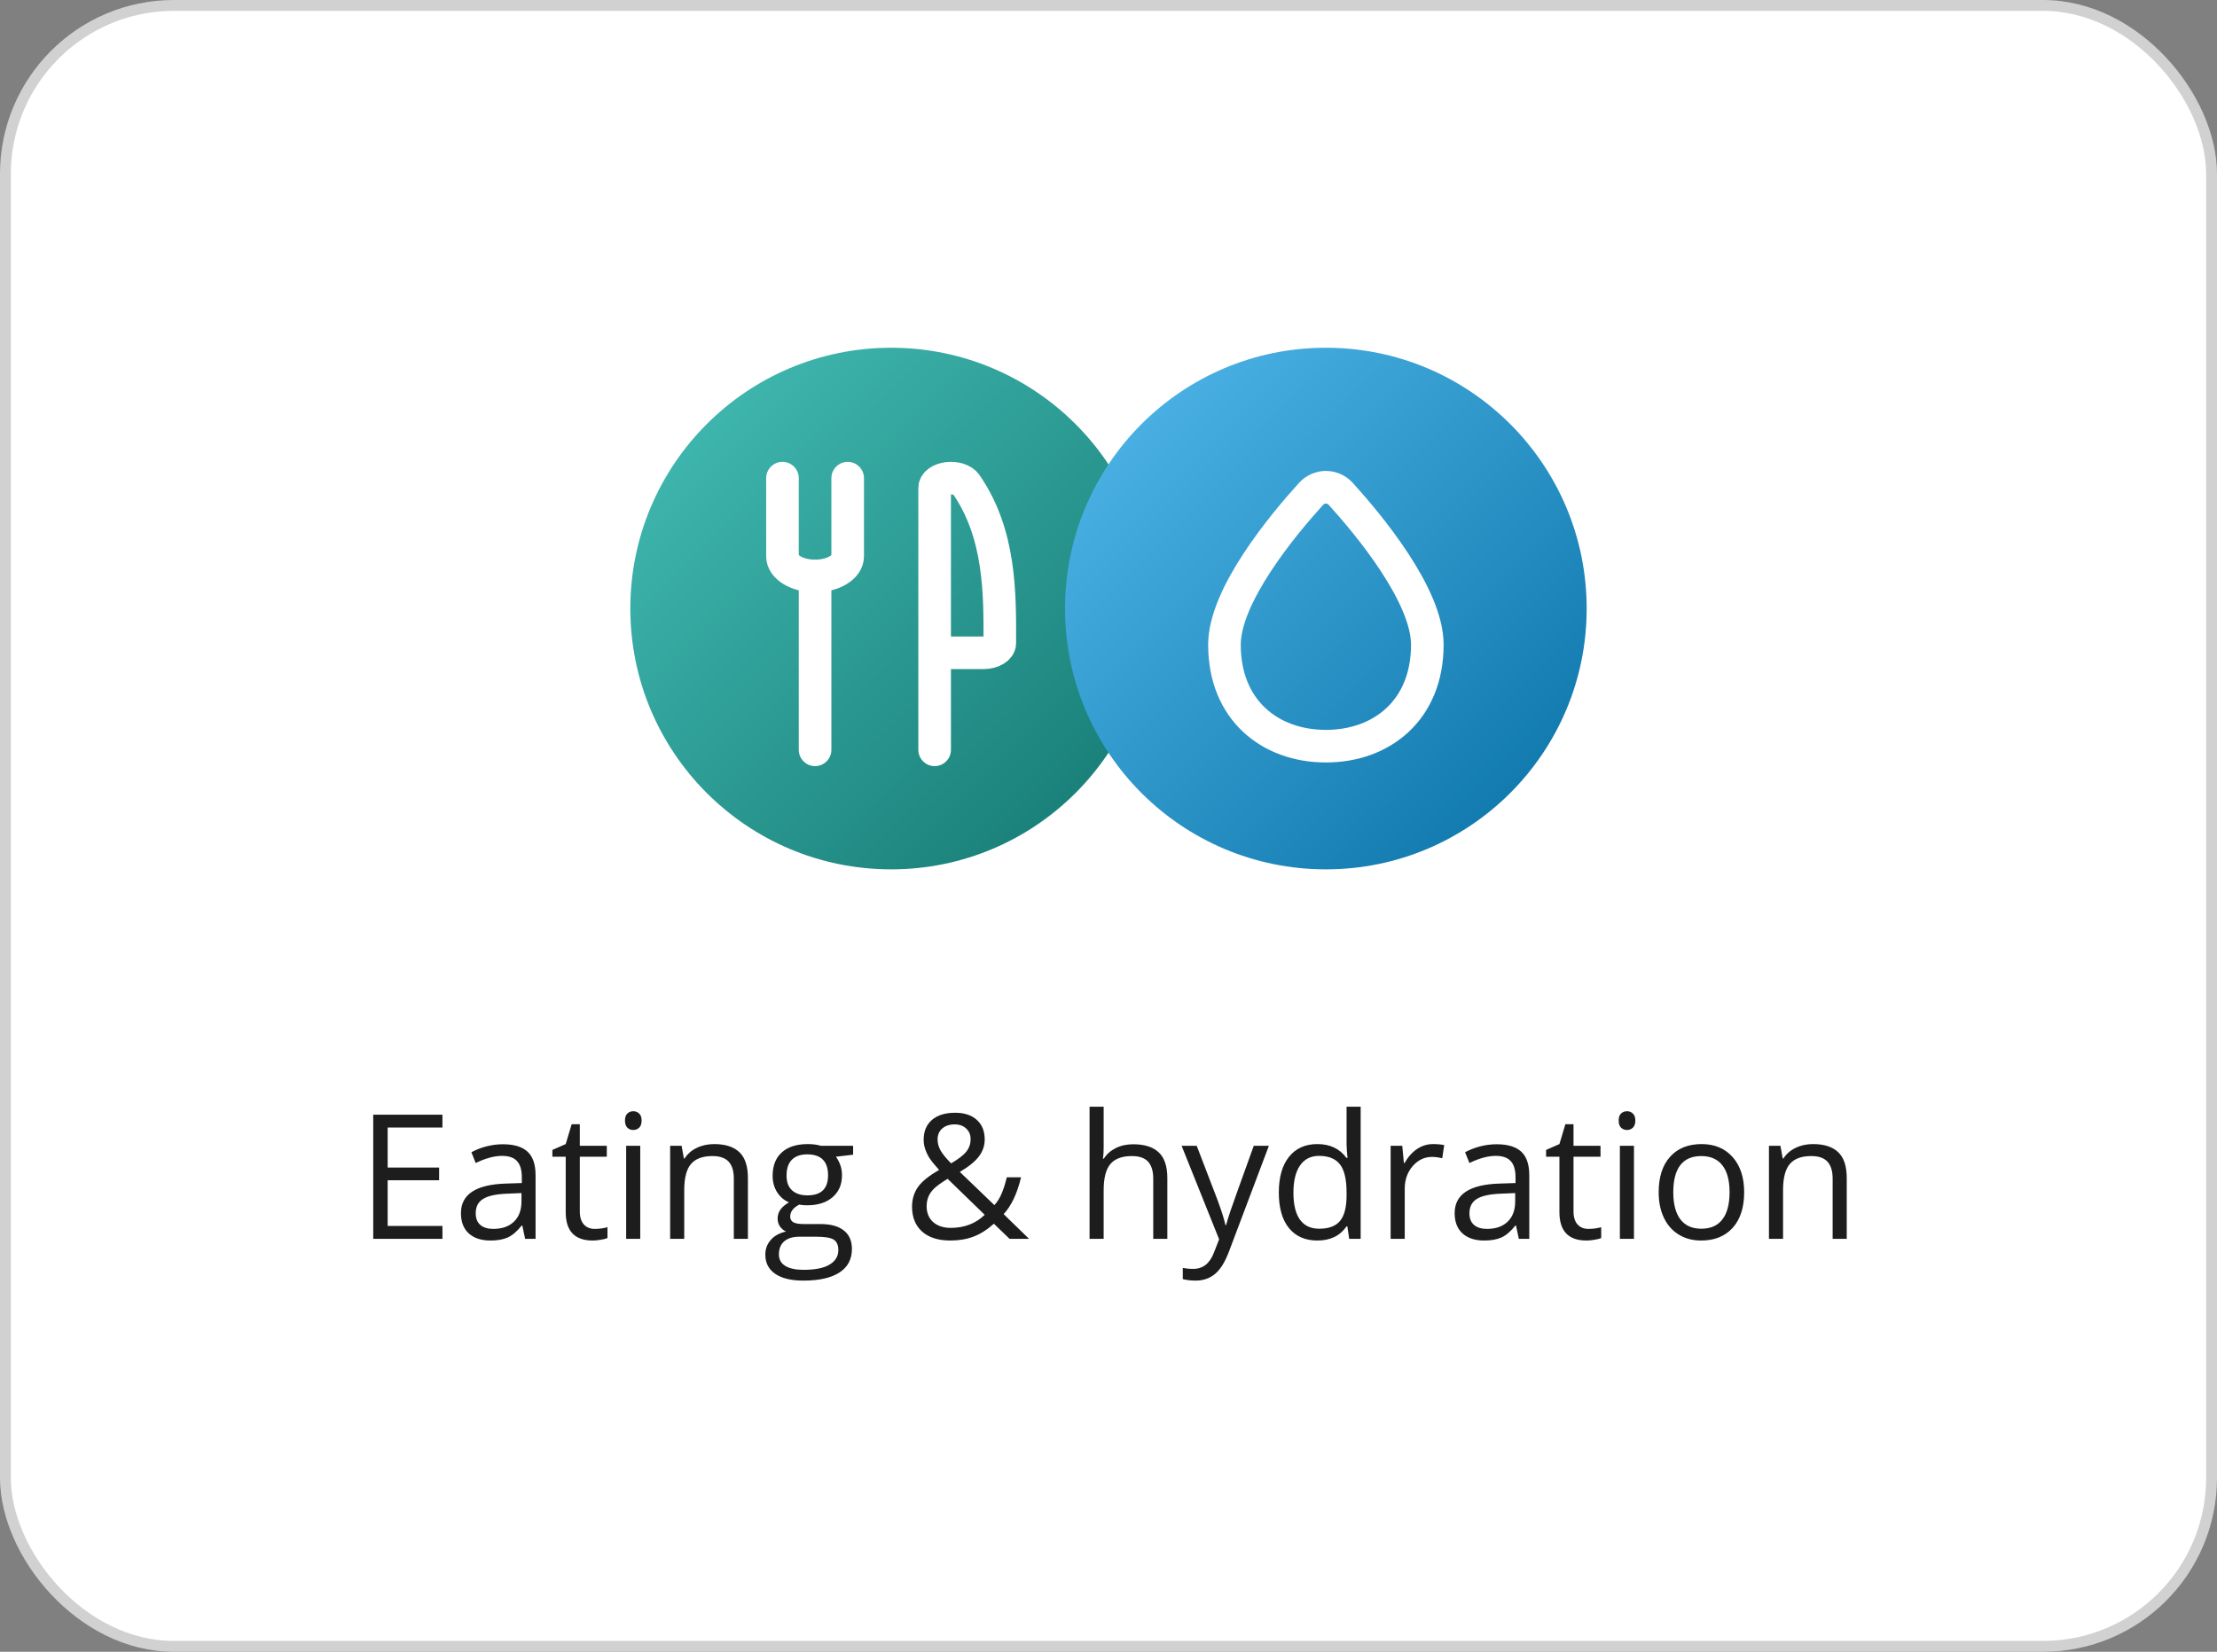
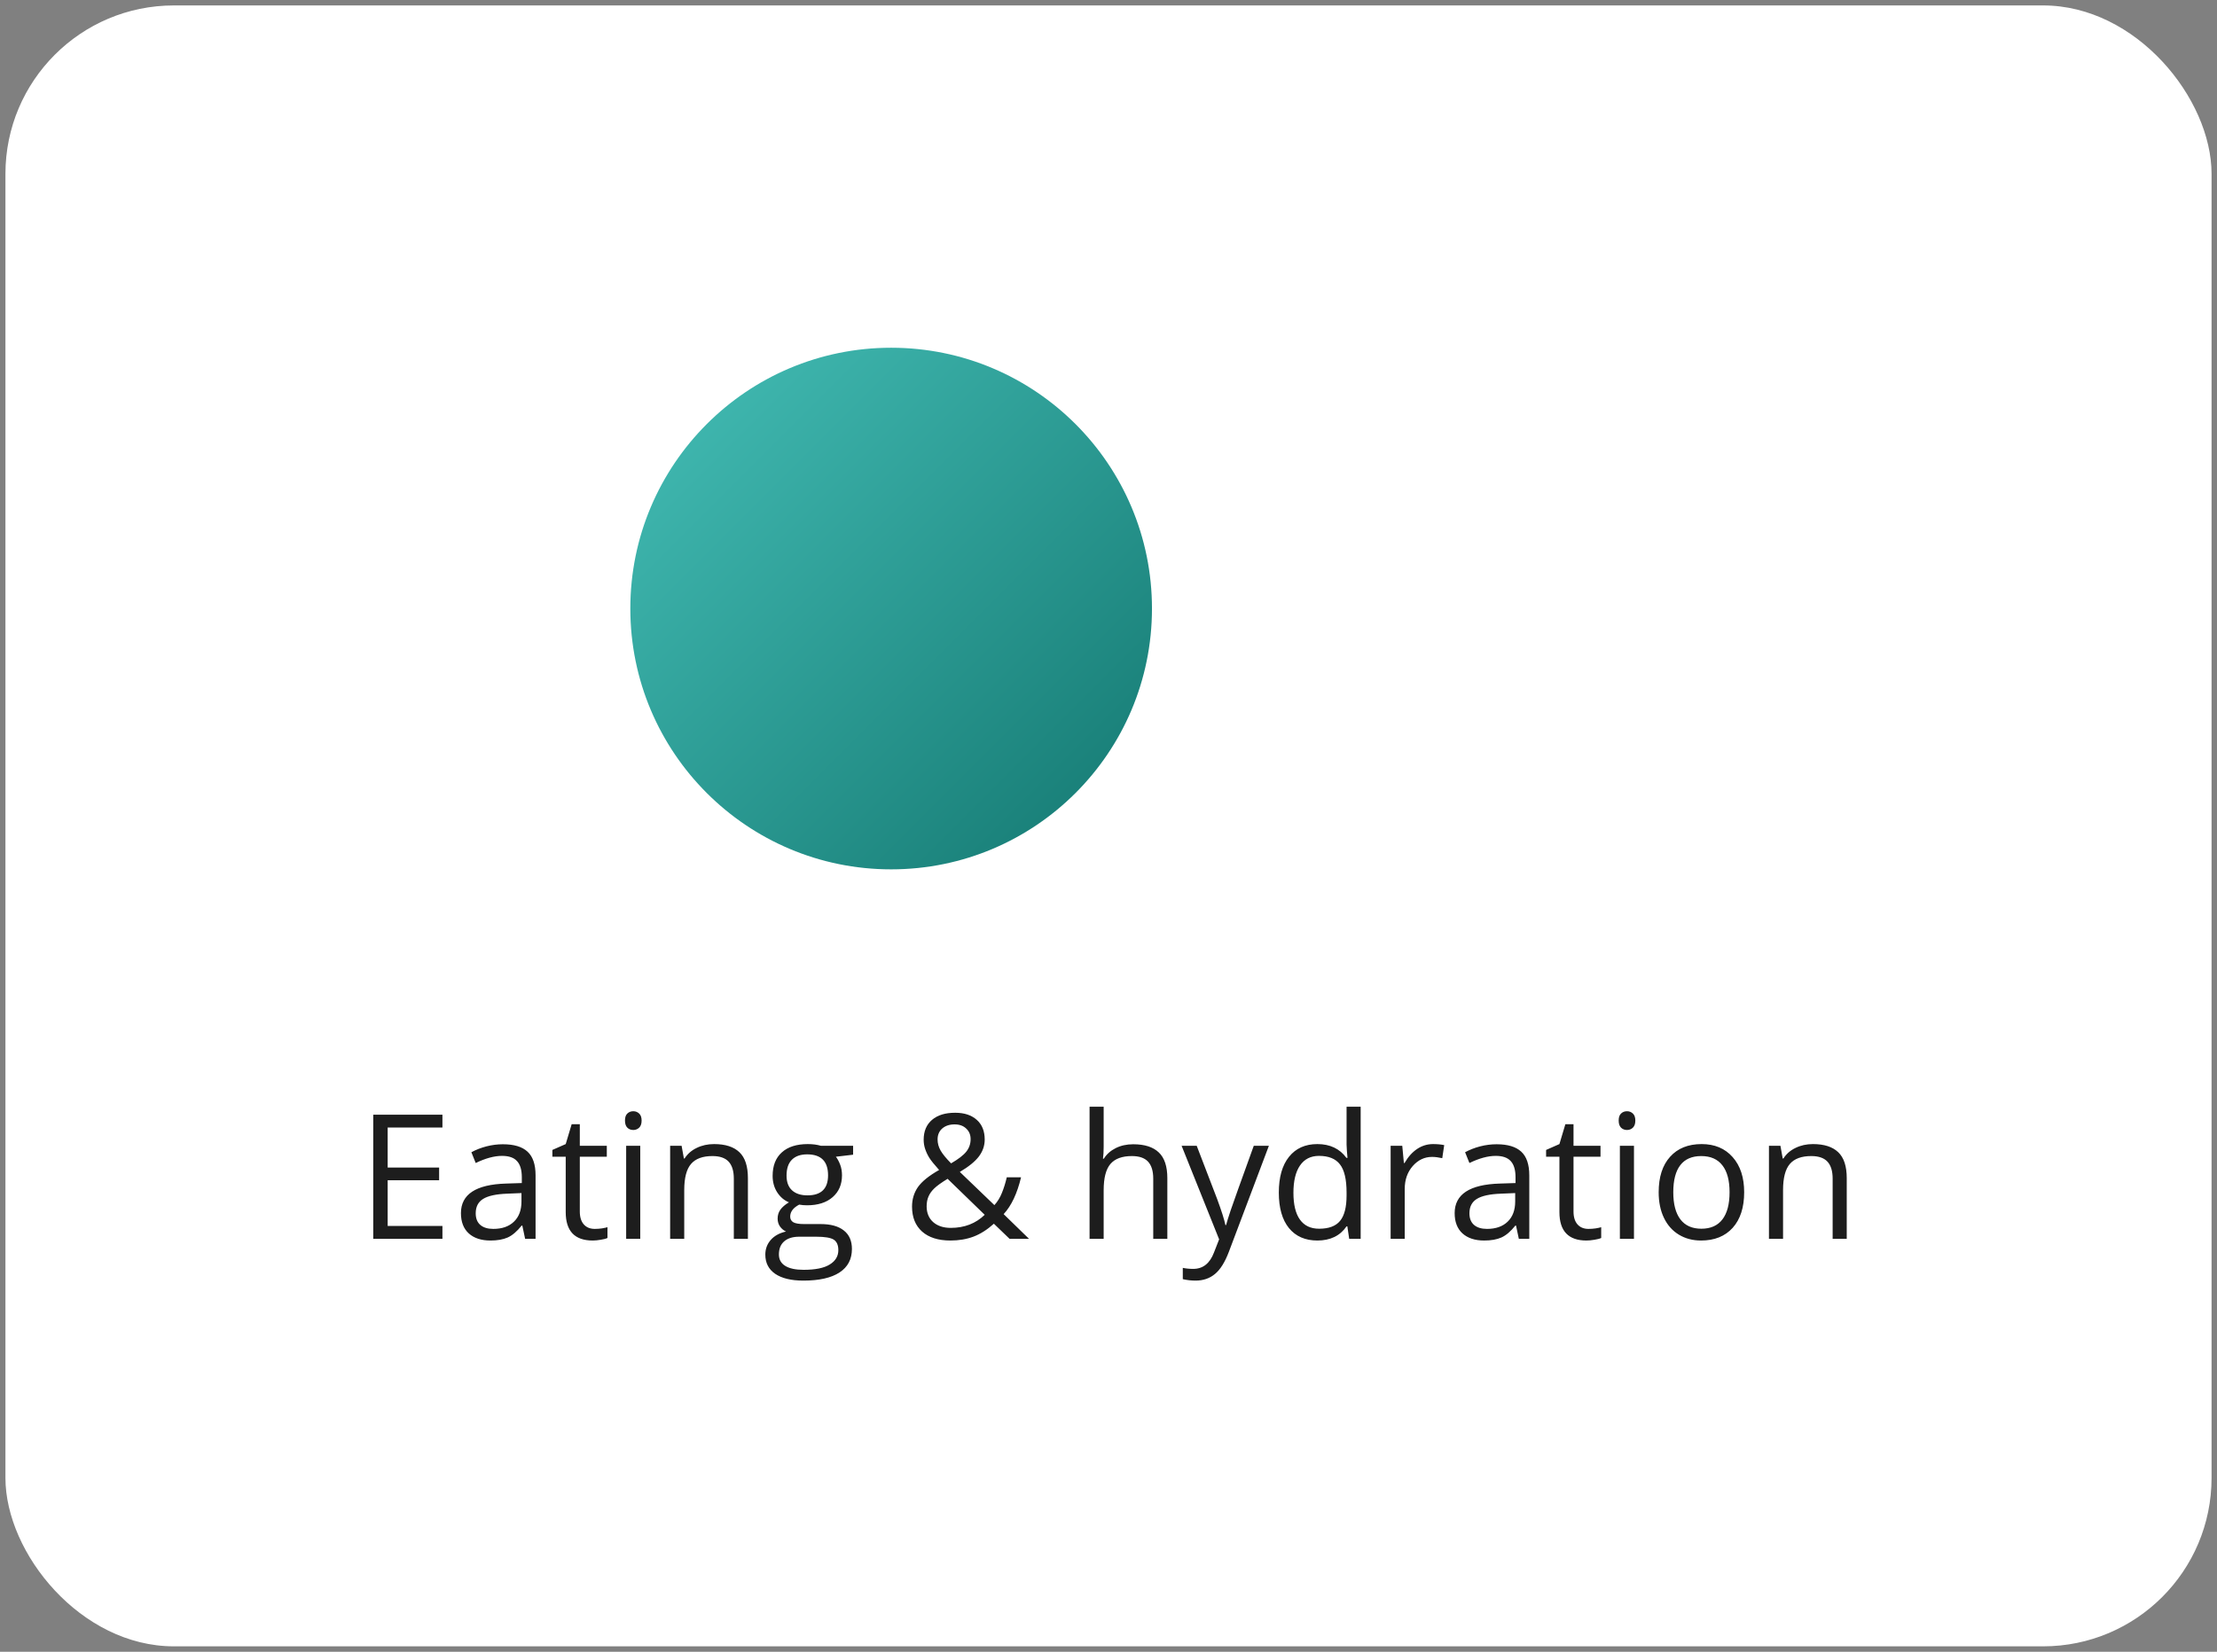
<svg xmlns="http://www.w3.org/2000/svg" width="204" height="152" viewBox="0 0 204 152" fill="none">
  <rect x="0" y="0" width="204" height="152" fill="#808080" stroke="none" />
  <rect x="0.5" y="0.5" width="203" height="151" rx="15.5" fill="white" />
-   <rect x="0.5" y="0.5" width="203" height="151" rx="15.5" stroke="#D1D1D1" />
  <circle cx="82" cy="56" r="24" fill="url(#paint0_linear_5366_44435)" />
-   <path d="M75 53V69" stroke="white" stroke-width="3" stroke-linecap="round" stroke-linejoin="round" />
-   <path d="M86 60.072H90.499C90.896 60.072 91.276 59.978 91.557 59.811C91.838 59.644 91.996 59.417 91.997 59.181C92.013 54.62 92.053 49.112 88.884 44.551C88.751 44.361 88.512 44.203 88.206 44.105C87.9 44.008 87.548 43.977 87.208 44.017C86.868 44.057 86.562 44.167 86.342 44.327C86.122 44.486 86.002 44.687 86.002 44.893V69" stroke="white" stroke-width="3" stroke-linecap="round" stroke-linejoin="round" />
-   <path d="M72 44V51.2C72 51.677 72.316 52.135 72.879 52.473C73.441 52.81 74.204 53 75 53C75.796 53 76.559 52.81 77.121 52.473C77.684 52.135 78 51.677 78 51.2V44" stroke="white" stroke-width="3" stroke-linecap="round" stroke-linejoin="round" />
-   <circle cx="122" cy="56" r="24" fill="url(#paint1_linear_5366_44435)" />
  <path d="M122.004 68.664C127.158 68.664 131.337 65.331 131.337 59.331C131.337 54.779 125.964 48.307 123.372 45.45C122.629 44.632 121.378 44.632 120.636 45.45C118.043 48.307 112.67 54.779 112.67 59.331C112.67 65.331 116.849 68.664 122.004 68.664Z" stroke="white" stroke-width="3" stroke-linecap="round" stroke-linejoin="round" />
  <path d="M40.711 114H34.344V102.578H40.711V103.758H35.672V107.438H40.406V108.609H35.672V112.812H40.711V114ZM48.32 114L48.062 112.781H48C47.573 113.318 47.146 113.682 46.719 113.875C46.297 114.062 45.768 114.156 45.133 114.156C44.284 114.156 43.617 113.938 43.133 113.5C42.654 113.062 42.414 112.44 42.414 111.633C42.414 109.904 43.797 108.997 46.562 108.914L48.016 108.867V108.336C48.016 107.664 47.87 107.169 47.578 106.852C47.292 106.529 46.831 106.367 46.195 106.367C45.482 106.367 44.675 106.586 43.773 107.023L43.375 106.031C43.797 105.802 44.258 105.622 44.758 105.492C45.263 105.362 45.768 105.297 46.273 105.297C47.294 105.297 48.05 105.523 48.539 105.977C49.034 106.43 49.281 107.156 49.281 108.156V114H48.32ZM45.391 113.086C46.198 113.086 46.831 112.865 47.289 112.422C47.753 111.979 47.984 111.359 47.984 110.562V109.789L46.688 109.844C45.656 109.88 44.911 110.042 44.453 110.328C44 110.609 43.773 111.049 43.773 111.648C43.773 112.117 43.914 112.474 44.195 112.719C44.482 112.964 44.88 113.086 45.391 113.086ZM54.727 113.086C54.956 113.086 55.177 113.07 55.391 113.039C55.604 113.003 55.773 112.966 55.898 112.93V113.922C55.758 113.99 55.55 114.044 55.273 114.086C55.003 114.133 54.758 114.156 54.539 114.156C52.883 114.156 52.055 113.284 52.055 111.539V106.445H50.828V105.82L52.055 105.281L52.602 103.453H53.352V105.438H55.836V106.445H53.352V111.484C53.352 112 53.474 112.396 53.719 112.672C53.964 112.948 54.3 113.086 54.727 113.086ZM58.914 114H57.617V105.438H58.914V114ZM57.508 103.117C57.508 102.82 57.581 102.604 57.727 102.469C57.872 102.328 58.055 102.258 58.273 102.258C58.482 102.258 58.661 102.328 58.812 102.469C58.964 102.609 59.039 102.826 59.039 103.117C59.039 103.409 58.964 103.628 58.812 103.773C58.661 103.914 58.482 103.984 58.273 103.984C58.055 103.984 57.872 103.914 57.727 103.773C57.581 103.628 57.508 103.409 57.508 103.117ZM67.523 114V108.461C67.523 107.763 67.365 107.242 67.047 106.898C66.729 106.555 66.232 106.383 65.555 106.383C64.659 106.383 64.003 106.625 63.586 107.109C63.169 107.594 62.961 108.393 62.961 109.508V114H61.664V105.438H62.719L62.93 106.609H62.992C63.258 106.188 63.63 105.862 64.109 105.633C64.588 105.398 65.122 105.281 65.711 105.281C66.742 105.281 67.518 105.531 68.039 106.031C68.56 106.526 68.82 107.32 68.82 108.414V114H67.523ZM78.5 105.438V106.258L76.914 106.445C77.06 106.628 77.19 106.867 77.305 107.164C77.419 107.456 77.477 107.786 77.477 108.156C77.477 108.995 77.19 109.664 76.617 110.164C76.044 110.664 75.258 110.914 74.258 110.914C74.003 110.914 73.763 110.893 73.539 110.852C72.987 111.143 72.711 111.51 72.711 111.953C72.711 112.188 72.807 112.362 73 112.477C73.193 112.586 73.523 112.641 73.992 112.641H75.508C76.435 112.641 77.146 112.836 77.641 113.227C78.141 113.617 78.391 114.185 78.391 114.93C78.391 115.878 78.01 116.599 77.25 117.094C76.49 117.594 75.38 117.844 73.922 117.844C72.802 117.844 71.938 117.635 71.328 117.219C70.724 116.802 70.422 116.214 70.422 115.453C70.422 114.932 70.588 114.482 70.922 114.102C71.255 113.721 71.724 113.464 72.328 113.328C72.109 113.229 71.924 113.076 71.773 112.867C71.628 112.659 71.555 112.417 71.555 112.141C71.555 111.828 71.638 111.555 71.805 111.32C71.971 111.086 72.234 110.859 72.594 110.641C72.151 110.458 71.789 110.148 71.508 109.711C71.232 109.273 71.094 108.773 71.094 108.211C71.094 107.273 71.375 106.552 71.938 106.047C72.5 105.536 73.297 105.281 74.328 105.281C74.776 105.281 75.18 105.333 75.539 105.438H78.5ZM71.672 115.438C71.672 115.901 71.867 116.253 72.258 116.492C72.648 116.732 73.208 116.852 73.938 116.852C75.026 116.852 75.831 116.688 76.352 116.359C76.878 116.036 77.141 115.596 77.141 115.039C77.141 114.576 76.997 114.253 76.711 114.07C76.424 113.893 75.885 113.805 75.094 113.805H73.539C72.951 113.805 72.492 113.945 72.164 114.227C71.836 114.508 71.672 114.911 71.672 115.438ZM72.375 108.18C72.375 108.779 72.544 109.232 72.883 109.539C73.221 109.846 73.693 110 74.297 110C75.562 110 76.195 109.385 76.195 108.156C76.195 106.87 75.555 106.227 74.273 106.227C73.664 106.227 73.195 106.391 72.867 106.719C72.539 107.047 72.375 107.534 72.375 108.18ZM86.273 104.852C86.273 105.211 86.367 105.555 86.555 105.883C86.742 106.206 87.062 106.596 87.516 107.055C88.188 106.664 88.654 106.305 88.914 105.977C89.18 105.643 89.312 105.26 89.312 104.828C89.312 104.427 89.177 104.102 88.906 103.852C88.641 103.596 88.284 103.469 87.836 103.469C87.372 103.469 86.995 103.594 86.703 103.844C86.417 104.094 86.273 104.43 86.273 104.852ZM87.484 112.992C88.74 112.992 89.781 112.591 90.609 111.789L87.195 108.477C86.617 108.831 86.208 109.125 85.969 109.359C85.729 109.589 85.552 109.836 85.438 110.102C85.323 110.367 85.266 110.669 85.266 111.008C85.266 111.617 85.466 112.102 85.867 112.461C86.273 112.815 86.812 112.992 87.484 112.992ZM83.922 111.039C83.922 110.362 84.102 109.763 84.461 109.242C84.826 108.721 85.477 108.195 86.414 107.664C85.971 107.169 85.669 106.794 85.508 106.539C85.352 106.284 85.227 106.018 85.133 105.742C85.039 105.466 84.992 105.18 84.992 104.883C84.992 104.102 85.247 103.492 85.758 103.055C86.268 102.617 86.979 102.398 87.891 102.398C88.734 102.398 89.398 102.617 89.883 103.055C90.367 103.487 90.609 104.091 90.609 104.867C90.609 105.424 90.432 105.94 90.078 106.414C89.724 106.883 89.138 107.359 88.32 107.844L91.5 110.898C91.792 110.576 92.023 110.198 92.195 109.766C92.372 109.328 92.521 108.852 92.641 108.336H93.953C93.599 109.826 93.065 110.956 92.352 111.727L94.688 114H92.898L91.453 112.609C90.838 113.161 90.213 113.557 89.578 113.797C88.943 114.036 88.234 114.156 87.453 114.156C86.333 114.156 85.463 113.88 84.844 113.328C84.229 112.776 83.922 112.013 83.922 111.039ZM106.117 114V108.461C106.117 107.763 105.958 107.242 105.641 106.898C105.323 106.555 104.826 106.383 104.148 106.383C103.247 106.383 102.589 106.628 102.172 107.117C101.76 107.607 101.555 108.409 101.555 109.523V114H100.258V101.844H101.555V105.523C101.555 105.966 101.534 106.333 101.492 106.625H101.57C101.826 106.214 102.188 105.891 102.656 105.656C103.13 105.417 103.669 105.297 104.273 105.297C105.32 105.297 106.104 105.547 106.625 106.047C107.151 106.542 107.414 107.331 107.414 108.414V114H106.117ZM108.727 105.438H110.117L111.992 110.32C112.404 111.435 112.659 112.24 112.758 112.734H112.82C112.888 112.469 113.029 112.016 113.242 111.375C113.461 110.729 114.169 108.75 115.367 105.438H116.758L113.078 115.188C112.714 116.151 112.286 116.833 111.797 117.234C111.312 117.641 110.716 117.844 110.008 117.844C109.612 117.844 109.221 117.799 108.836 117.711V116.672C109.122 116.734 109.443 116.766 109.797 116.766C110.688 116.766 111.323 116.266 111.703 115.266L112.18 114.047L108.727 105.438ZM123.977 112.852H123.906C123.307 113.721 122.411 114.156 121.219 114.156C120.099 114.156 119.227 113.773 118.602 113.008C117.982 112.242 117.672 111.154 117.672 109.742C117.672 108.331 117.984 107.234 118.609 106.453C119.234 105.672 120.104 105.281 121.219 105.281C122.38 105.281 123.271 105.703 123.891 106.547H123.992L123.938 105.93L123.906 105.328V101.844H125.203V114H124.148L123.977 112.852ZM121.383 113.07C122.268 113.07 122.909 112.831 123.305 112.352C123.706 111.867 123.906 111.089 123.906 110.016V109.742C123.906 108.529 123.703 107.664 123.297 107.148C122.896 106.628 122.253 106.367 121.367 106.367C120.607 106.367 120.023 106.664 119.617 107.258C119.216 107.846 119.016 108.68 119.016 109.758C119.016 110.852 119.216 111.677 119.617 112.234C120.018 112.792 120.607 113.07 121.383 113.07ZM131.867 105.281C132.247 105.281 132.589 105.312 132.891 105.375L132.711 106.578C132.357 106.5 132.044 106.461 131.773 106.461C131.081 106.461 130.487 106.742 129.992 107.305C129.503 107.867 129.258 108.568 129.258 109.406V114H127.961V105.438H129.031L129.18 107.023H129.242C129.56 106.466 129.943 106.036 130.391 105.734C130.839 105.432 131.331 105.281 131.867 105.281ZM139.758 114L139.5 112.781H139.438C139.01 113.318 138.583 113.682 138.156 113.875C137.734 114.062 137.206 114.156 136.57 114.156C135.721 114.156 135.055 113.938 134.57 113.5C134.091 113.062 133.852 112.44 133.852 111.633C133.852 109.904 135.234 108.997 138 108.914L139.453 108.867V108.336C139.453 107.664 139.307 107.169 139.016 106.852C138.729 106.529 138.268 106.367 137.633 106.367C136.919 106.367 136.112 106.586 135.211 107.023L134.812 106.031C135.234 105.802 135.695 105.622 136.195 105.492C136.701 105.362 137.206 105.297 137.711 105.297C138.732 105.297 139.487 105.523 139.977 105.977C140.471 106.43 140.719 107.156 140.719 108.156V114H139.758ZM136.828 113.086C137.635 113.086 138.268 112.865 138.727 112.422C139.19 111.979 139.422 111.359 139.422 110.562V109.789L138.125 109.844C137.094 109.88 136.349 110.042 135.891 110.328C135.438 110.609 135.211 111.049 135.211 111.648C135.211 112.117 135.352 112.474 135.633 112.719C135.919 112.964 136.318 113.086 136.828 113.086ZM146.164 113.086C146.393 113.086 146.615 113.07 146.828 113.039C147.042 113.003 147.211 112.966 147.336 112.93V113.922C147.195 113.99 146.987 114.044 146.711 114.086C146.44 114.133 146.195 114.156 145.977 114.156C144.32 114.156 143.492 113.284 143.492 111.539V106.445H142.266V105.82L143.492 105.281L144.039 103.453H144.789V105.438H147.273V106.445H144.789V111.484C144.789 112 144.911 112.396 145.156 112.672C145.401 112.948 145.737 113.086 146.164 113.086ZM150.352 114H149.055V105.438H150.352V114ZM148.945 103.117C148.945 102.82 149.018 102.604 149.164 102.469C149.31 102.328 149.492 102.258 149.711 102.258C149.919 102.258 150.099 102.328 150.25 102.469C150.401 102.609 150.477 102.826 150.477 103.117C150.477 103.409 150.401 103.628 150.25 103.773C150.099 103.914 149.919 103.984 149.711 103.984C149.492 103.984 149.31 103.914 149.164 103.773C149.018 103.628 148.945 103.409 148.945 103.117ZM160.492 109.711C160.492 111.107 160.141 112.198 159.438 112.984C158.734 113.766 157.763 114.156 156.523 114.156C155.758 114.156 155.078 113.977 154.484 113.617C153.891 113.258 153.432 112.742 153.109 112.07C152.786 111.398 152.625 110.612 152.625 109.711C152.625 108.315 152.974 107.229 153.672 106.453C154.37 105.672 155.339 105.281 156.578 105.281C157.776 105.281 158.727 105.68 159.43 106.477C160.138 107.273 160.492 108.352 160.492 109.711ZM153.969 109.711C153.969 110.805 154.188 111.638 154.625 112.211C155.062 112.784 155.706 113.07 156.555 113.07C157.404 113.07 158.047 112.786 158.484 112.219C158.927 111.646 159.148 110.81 159.148 109.711C159.148 108.622 158.927 107.797 158.484 107.234C158.047 106.667 157.398 106.383 156.539 106.383C155.69 106.383 155.049 106.661 154.617 107.219C154.185 107.776 153.969 108.607 153.969 109.711ZM168.633 114V108.461C168.633 107.763 168.474 107.242 168.156 106.898C167.839 106.555 167.341 106.383 166.664 106.383C165.768 106.383 165.112 106.625 164.695 107.109C164.279 107.594 164.07 108.393 164.07 109.508V114H162.773V105.438H163.828L164.039 106.609H164.102C164.367 106.188 164.74 105.862 165.219 105.633C165.698 105.398 166.232 105.281 166.82 105.281C167.852 105.281 168.628 105.531 169.148 106.031C169.669 106.526 169.93 107.32 169.93 108.414V114H168.633Z" fill="#1D1D1D" />
  <defs>
    <linearGradient id="paint0_linear_5366_44435" x1="58" y1="32" x2="106" y2="80" gradientUnits="userSpaceOnUse">
      <stop stop-color="#45BFB7" />
      <stop offset="1" stop-color="#137770" />
    </linearGradient>
    <linearGradient id="paint1_linear_5366_44435" x1="98" y1="32" x2="146" y2="80" gradientUnits="userSpaceOnUse">
      <stop stop-color="#54BAED" />
      <stop offset="1" stop-color="#0770A4" />
    </linearGradient>
  </defs>
</svg>